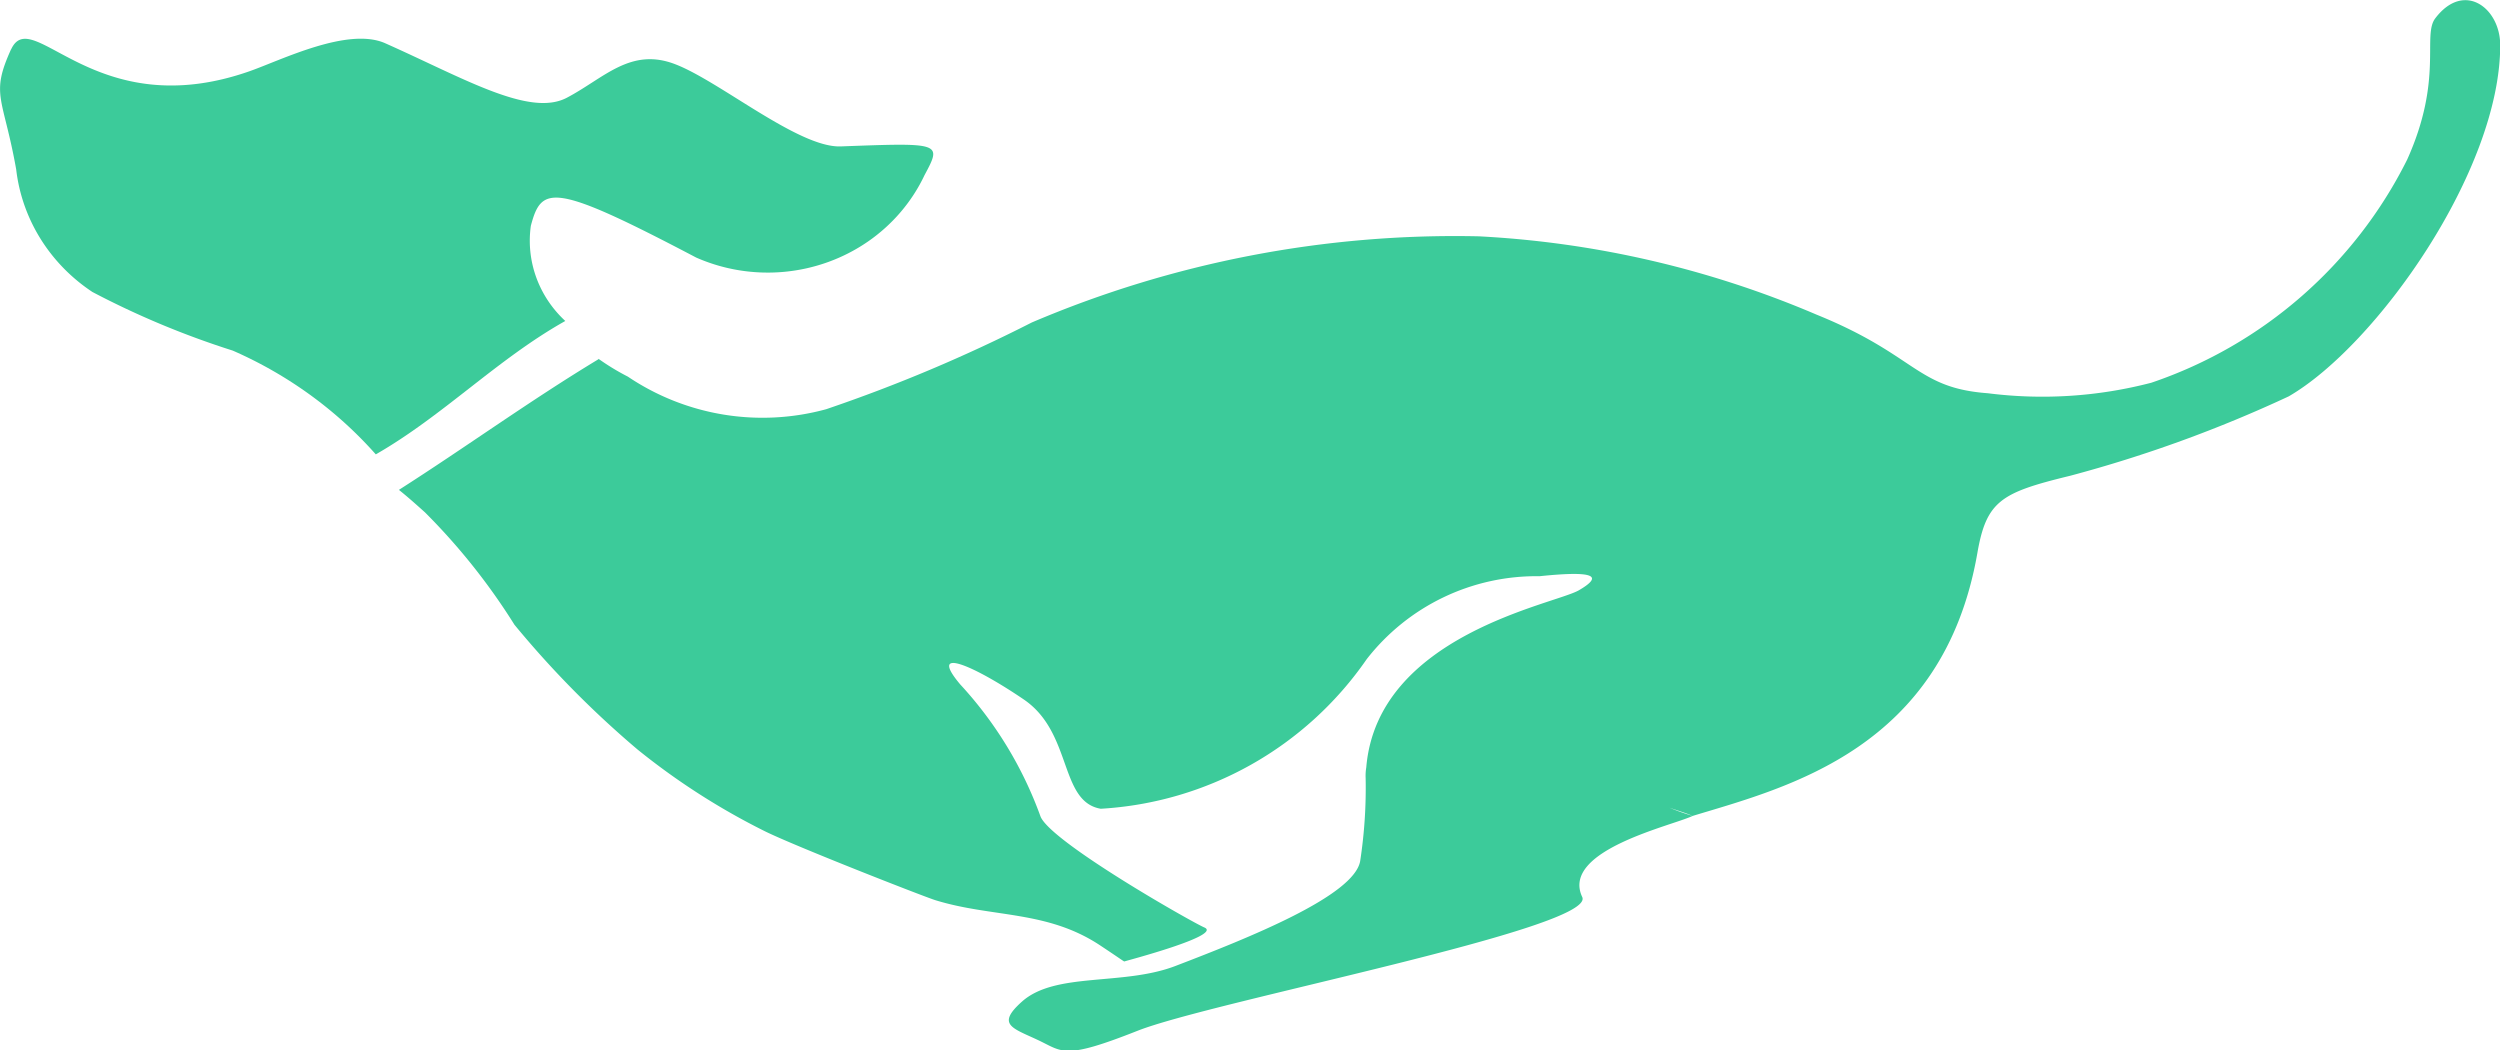
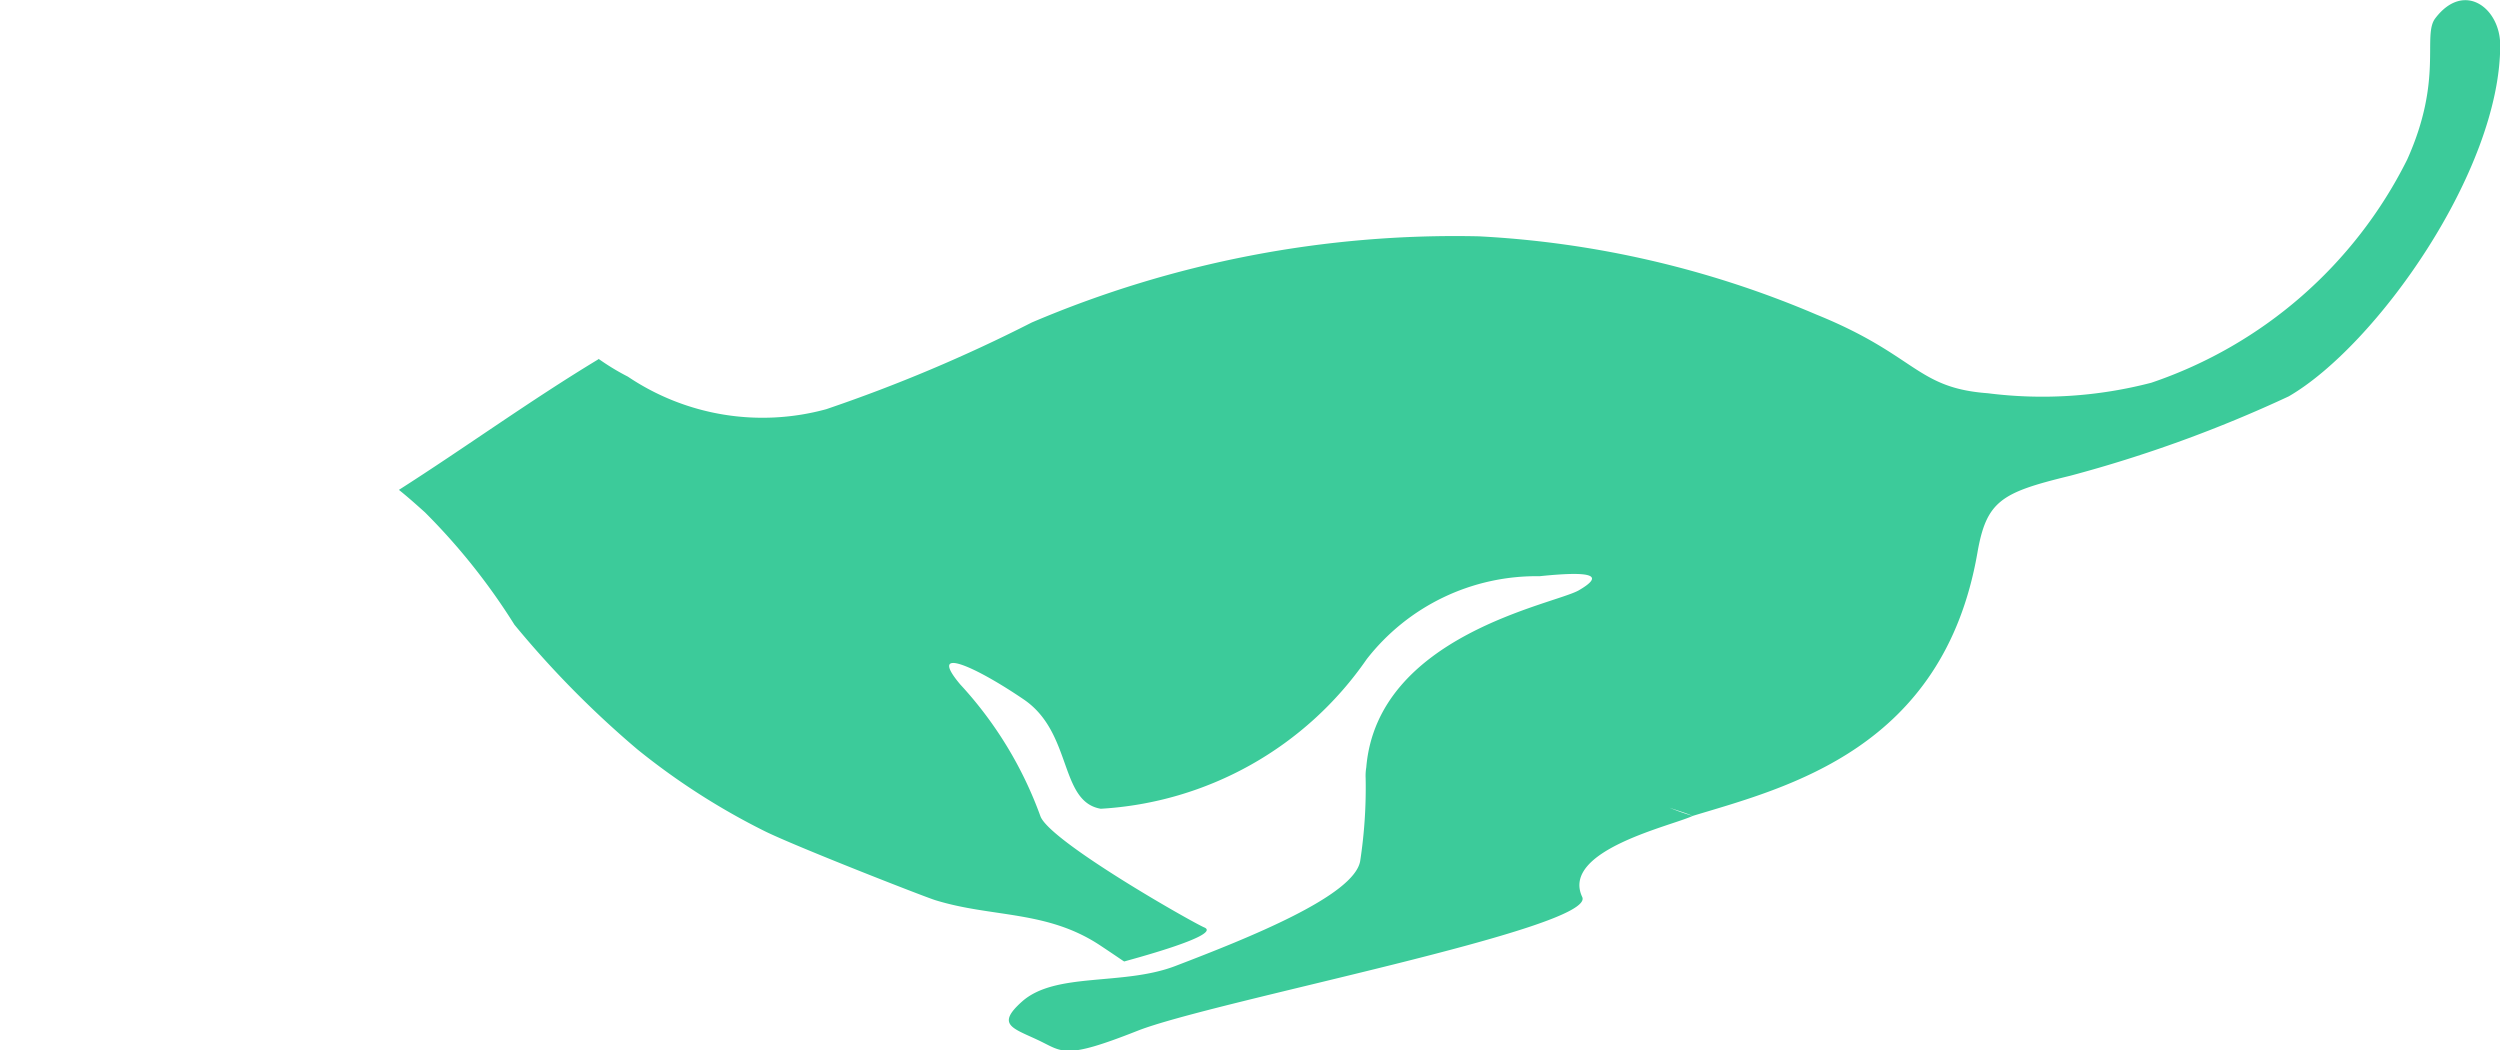
<svg xmlns="http://www.w3.org/2000/svg" xmlns:ns1="http://www.inkscape.org/namespaces/inkscape" xmlns:ns2="http://sodipodi.sourceforge.net/DTD/sodipodi-0.dtd" width="11.901mm" height="5mm" viewBox="0 0 11.901 5" version="1.1" id="svg8" ns1:version="0.92.0 r15299" ns2:docname="logo_running_backwards.svg">
  <defs id="defs2" />
  <ns2:namedview id="base" pagecolor="#ffffff" bordercolor="#666666" borderopacity="1.0" ns1:pageopacity="0.0" ns1:pageshadow="2" ns1:zoom="15.839192" ns1:cx="39.566206" ns1:cy="5.6274494" ns1:document-units="mm" ns1:current-layer="layer1" showgrid="false" ns1:window-width="1920" ns1:window-height="1137" ns1:window-x="-8" ns1:window-y="-8" ns1:window-maximized="1" />
  <g ns1:label="Layer 1" ns1:groupmode="layer" id="layer1" transform="translate(-65.671,-87.369)">
-     <path d="m 65.724,87.604 c 0.101,-0.219 0.397,0.365 1.138,0.103 0.15,-0.053 0.466,-0.211 0.643,-0.132 0.373,0.166 0.685,0.352 0.863,0.26 0.178,-0.093 0.304,-0.243 0.518,-0.16 0.213,0.082 0.587,0.398 0.787,0.391 0.482,-0.018 0.482,-0.018 0.399,0.137 a 0.82,0.792 0 0 1 -1.087,0.392 c -0.683,-0.359 -0.736,-0.343 -0.787,-0.151 a 0.548,0.529 0 0 0 0.164,0.453 c -0.323,0.181 -0.581,0.451 -0.902,0.635 A 1.962,1.896 0 0 0 66.779,89.038 4.017,3.881 0 0 1 66.111,88.759 0.847,0.818 0 0 1 65.748,88.175 c -0.062,-0.347 -0.124,-0.352 -0.024,-0.572 z" data-name="Path 235" id="Path_235" ns1:connector-curvature="0" style="fill:#3ccb9a;stroke-width:0.349" />
    <path d="m 68.52,89.077 a 1.125,1.125 0 0 0 0.14,0.085 1.148,1.148 0 0 0 0.944,0.155 7.39,7.39 0 0 0 0.979,-0.413 5.139,5.139 0 0 1 2.128,-0.41 4.71,4.71 0 0 1 1.608,0.373 c 0.476,0.193 0.473,0.349 0.815,0.374 a 2.056,2.056 0 0 0 0.778,-0.05 2.121,2.121 0 0 0 1.218,-1.062 c 0.173,-0.384 0.071,-0.591 0.134,-0.673 0.137,-0.18 0.309,-0.049 0.309,0.128 0,0.598 -0.591,1.431 -1.007,1.672 a 6.287,6.287 0 0 1 -1.037,0.377 l -0.008,0.002 v 0 c -0.323,0.079 -0.394,0.118 -0.437,0.367 -0.163,0.933 -0.906,1.115 -1.355,1.251 -0.036,-0.015 -0.074,-0.026 -0.111,-0.039 a 1.126,1.126 0 0 0 0.111,0.039 c -0.098,0.047 -0.63,0.164 -0.526,0.386 0.07,0.148 -1.763,0.497 -2.117,0.637 -0.354,0.14 -0.354,0.1 -0.476,0.043 -0.122,-0.057 -0.196,-0.073 -0.074,-0.182 0.159,-0.142 0.479,-0.074 0.729,-0.169 0.35,-0.134 0.852,-0.334 0.881,-0.5 a 2.305,2.305 0 0 0 0.026,-0.395 v 0 0 a 0.242,0.242 0 0 1 0.003,-0.051 v 0 c 0.053,-0.631 0.897,-0.776 1.012,-0.843 0.115,-0.067 0.082,-0.095 -0.187,-0.067 a 1.024,1.024 0 0 0 -0.823,0.395 1.655,1.655 0 0 1 -1.266,0.712 c -0.198,-0.034 -0.134,-0.362 -0.366,-0.52 -0.232,-0.158 -0.462,-0.261 -0.303,-0.072 a 1.854,1.854 0 0 1 0.382,0.628 c 0.046,0.121 0.725,0.506 0.78,0.529 0.09,0.038 -0.374,0.159 -0.381,0.162 -0.002,0 -0.028,-0.019 -0.114,-0.076 -0.254,-0.169 -0.515,-0.132 -0.786,-0.216 -0.057,-0.018 -0.668,-0.257 -0.813,-0.329 a 3.304,3.304 0 0 1 -0.604,-0.388 4.643,4.643 0 0 1 -0.586,-0.594 3.022,3.022 0 0 0 -0.426,-0.535 c -0.038,-0.034 -0.079,-0.071 -0.124,-0.107 0.321,-0.205 0.624,-0.425 0.95,-0.622 z" data-name="Path 234" id="Path_234" ns1:connector-curvature="0" style="fill:#3ccb9a;stroke-width:0.265" />
  </g>
</svg>